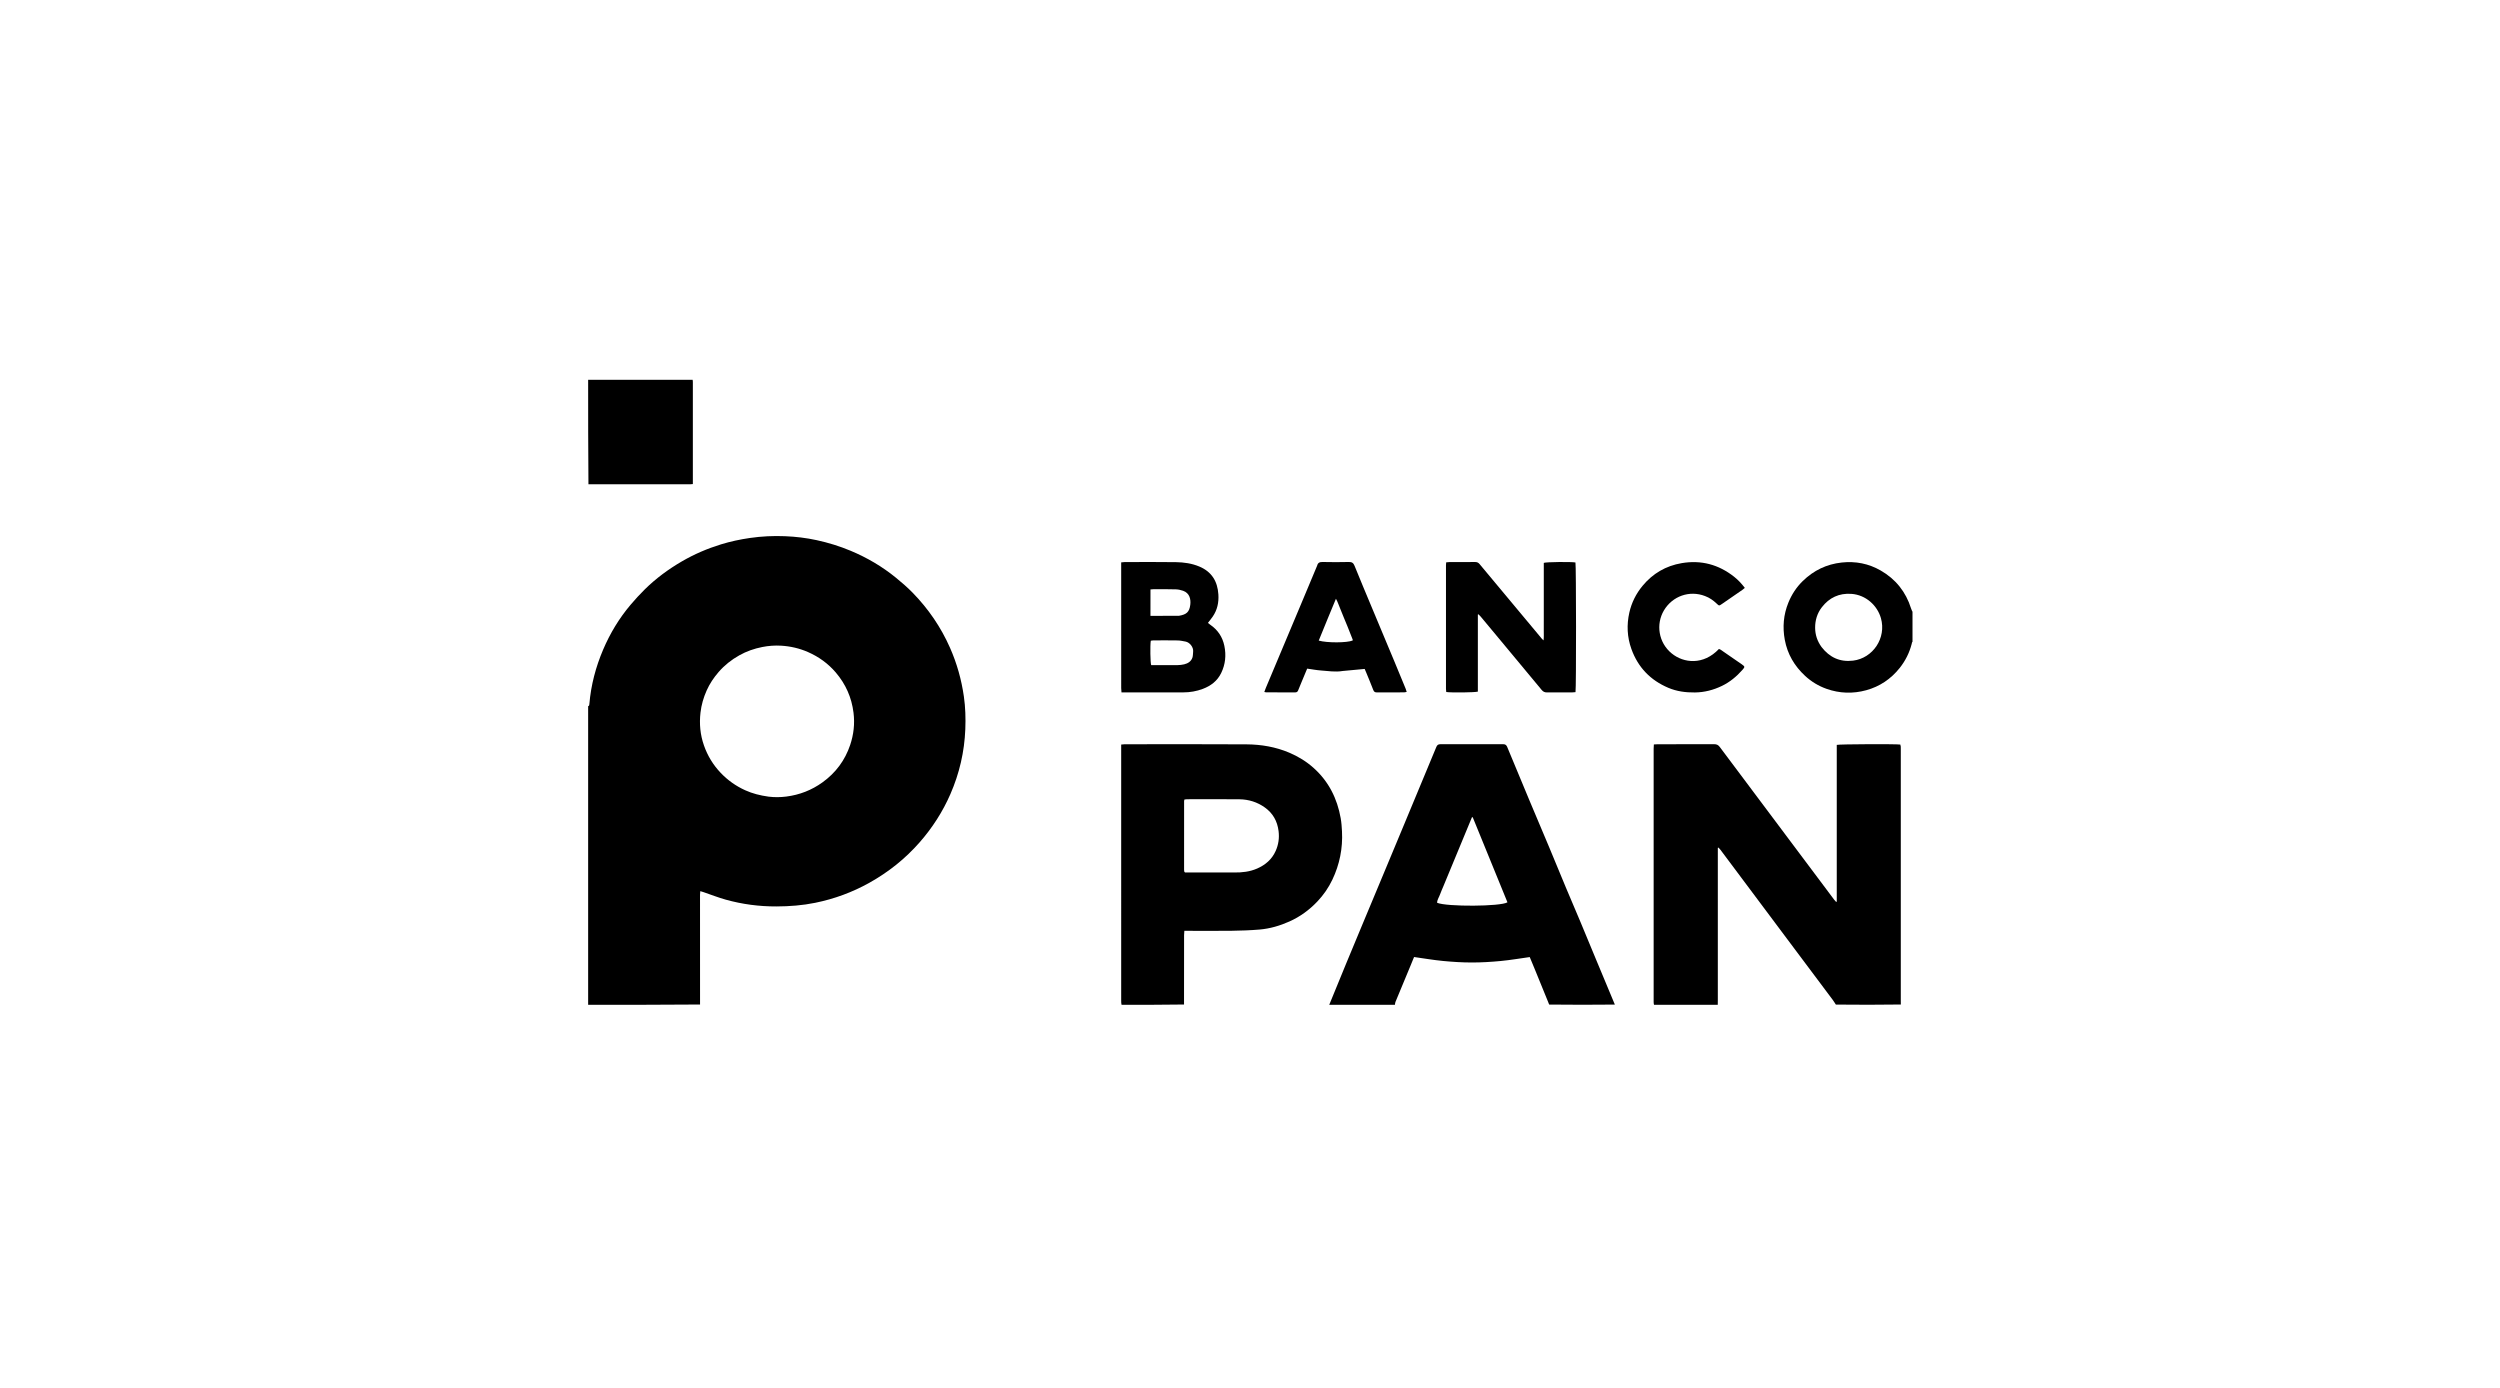
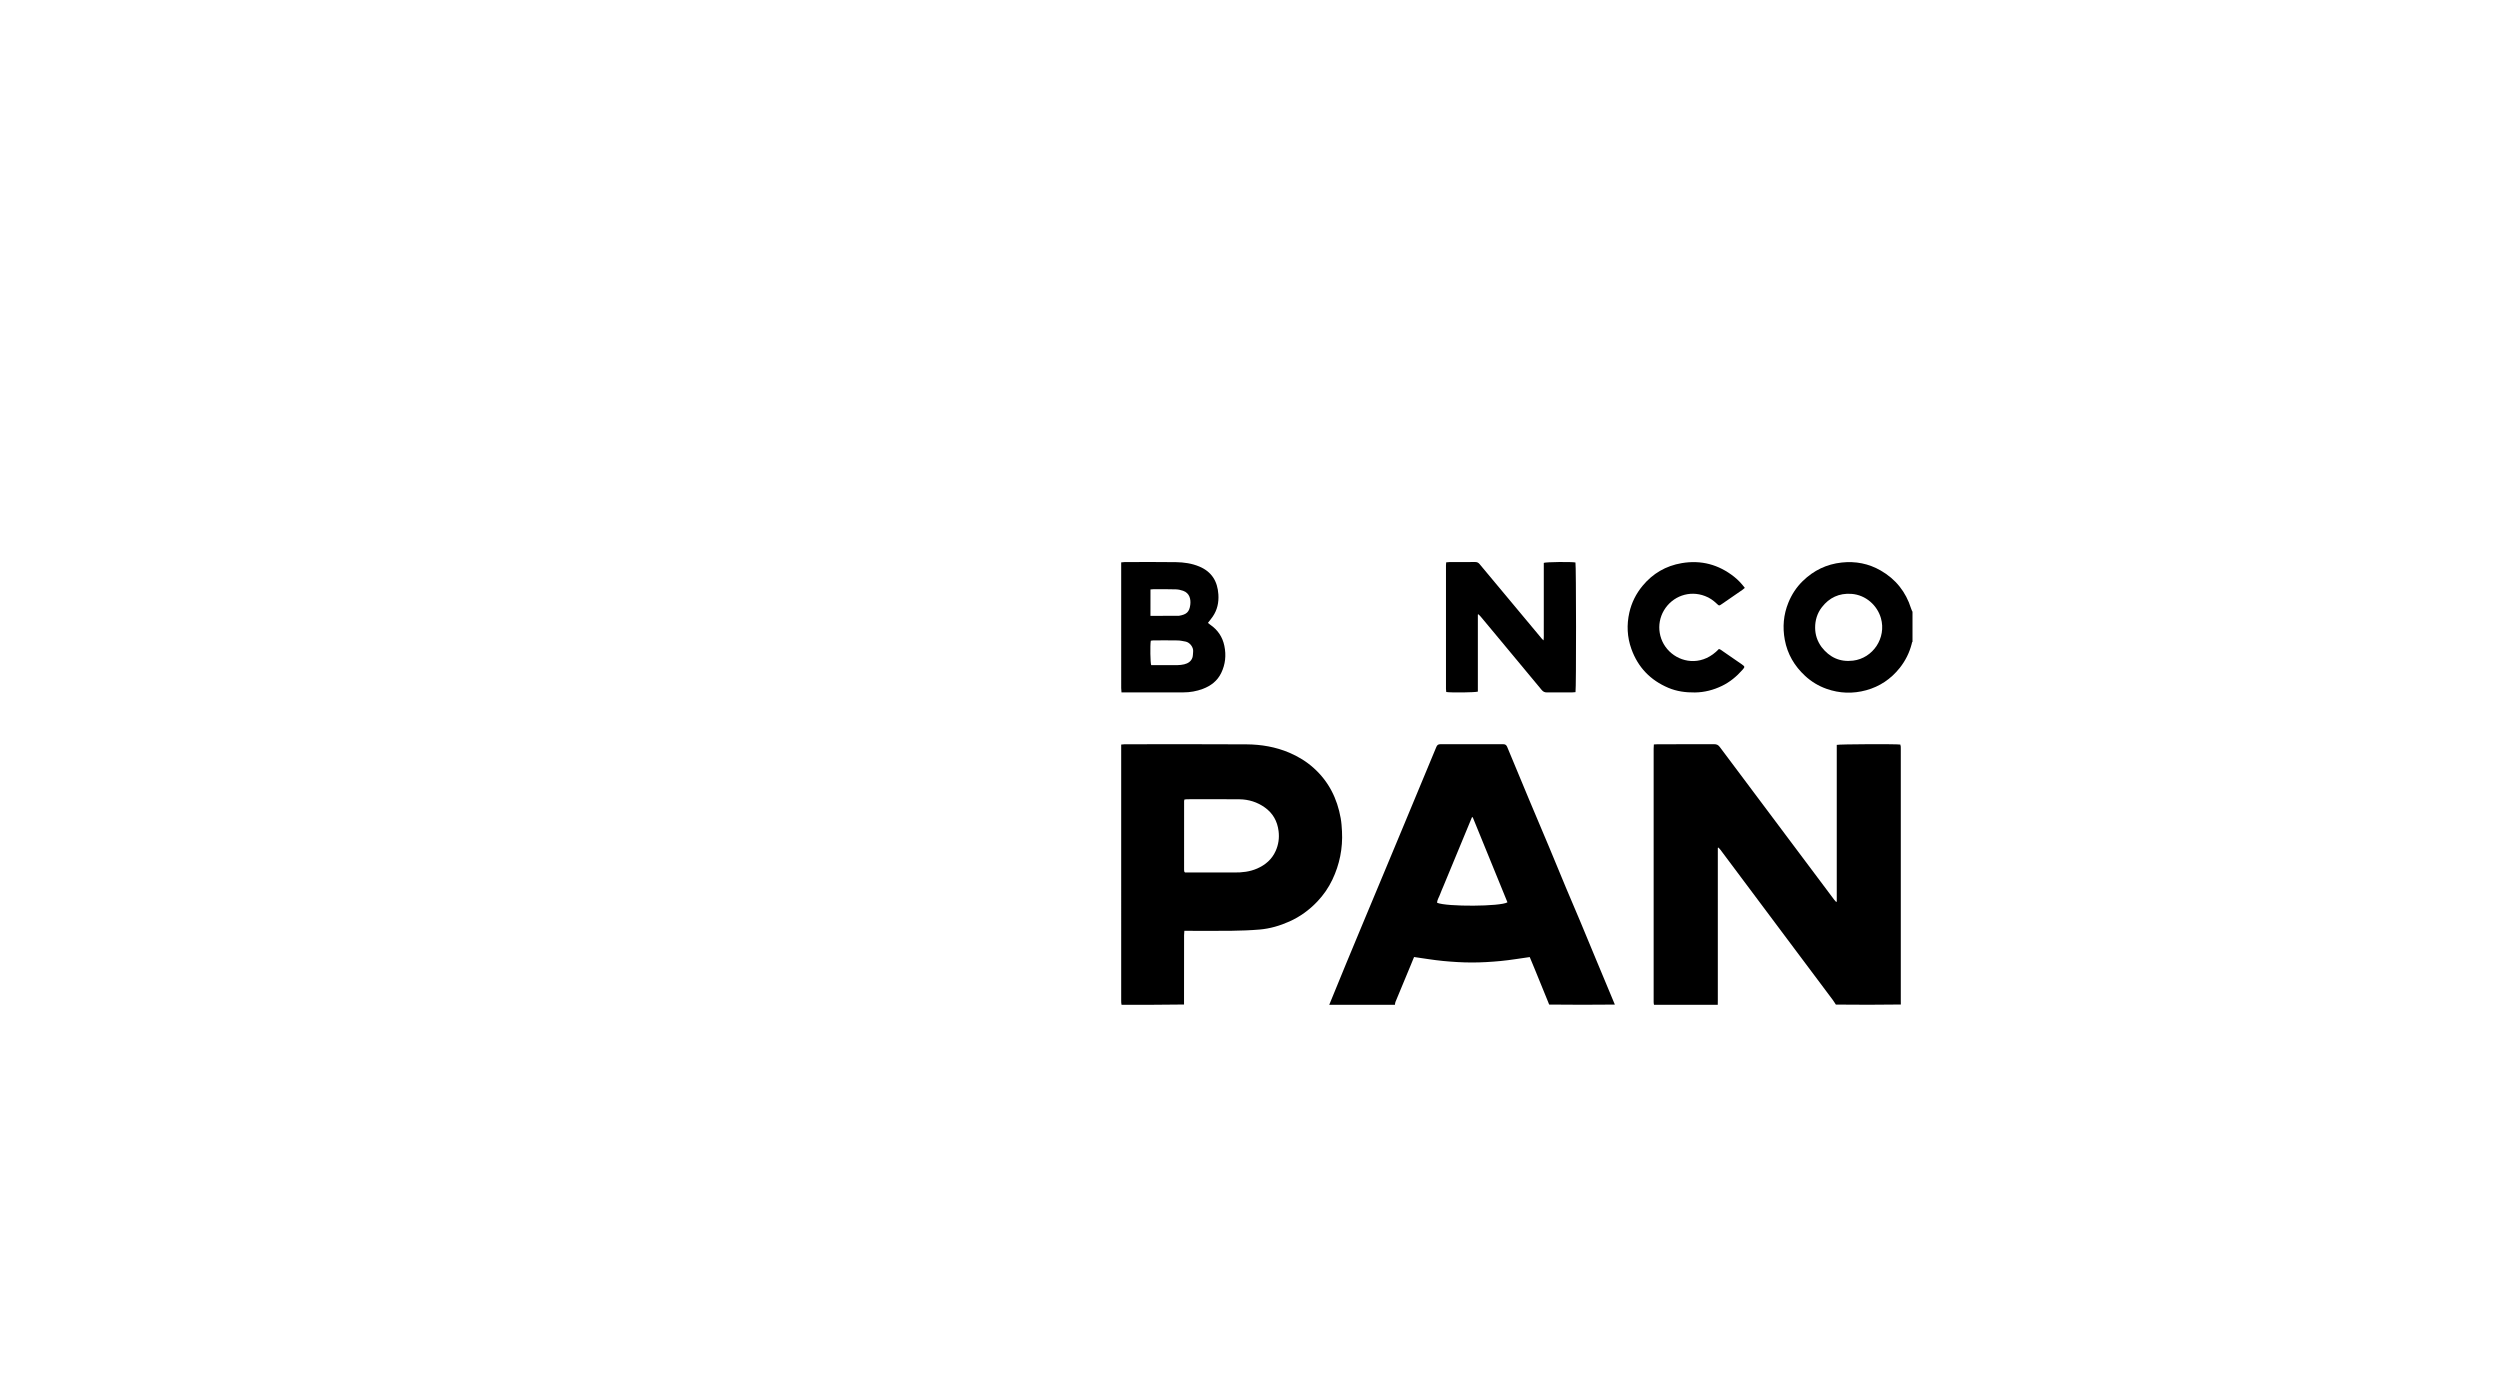
<svg xmlns="http://www.w3.org/2000/svg" width="600" height="333" viewBox="0 0 600 333" fill="none">
  <g clip-path="url(#clip0_16_34)">
-     <path d="M141.155 169.496C141.447 169.392 141.432 169.167 141.449 168.961C141.831 164.428 142.975 160.086 144.754 155.91C146.419 152.001 148.594 148.395 151.336 145.15C152.42 143.867 153.56 142.623 154.756 141.445C157.424 138.817 160.42 136.61 163.656 134.729C166.623 133.004 169.754 131.658 173.029 130.651C175.306 129.951 177.628 129.455 179.987 129.113C182.784 128.707 185.597 128.573 188.413 128.689C190.968 128.793 193.509 129.094 196.014 129.64C198.8 130.248 201.515 131.081 204.148 132.183C208.089 133.831 211.74 135.971 215.049 138.673C216.429 139.8 217.786 140.973 219.03 142.247C222.807 146.115 225.82 150.516 228.009 155.48C229.662 159.229 230.755 163.13 231.333 167.178C231.704 169.774 231.778 172.391 231.675 175.009C231.462 180.425 230.258 185.621 228.094 190.586C226.248 194.822 223.775 198.659 220.733 202.136C217.27 206.094 213.224 209.31 208.641 211.871C204.563 214.149 200.232 215.738 195.667 216.67C192.596 217.298 189.488 217.533 186.346 217.545C182.203 217.561 178.147 217.025 174.17 215.914C172.381 215.414 170.645 214.726 168.884 214.126C168.649 214.045 168.409 213.979 168.071 213.875C168.043 214.22 168.005 214.467 168.005 214.713C168.004 223.479 168.006 232.244 168.012 241.083C159.07 241.156 150.122 241.156 141.155 241.156C141.155 217.293 141.155 193.431 141.155 169.496ZM184.443 191.194C185.859 191.369 187.278 191.357 188.689 191.178C191.88 190.775 194.798 189.642 197.408 187.758C200.565 185.479 202.798 182.493 204.041 178.792C204.884 176.28 205.172 173.707 204.846 171.059C204.395 167.401 202.971 164.188 200.586 161.396C198.754 159.253 196.529 157.645 193.953 156.51C191.871 155.593 189.696 155.092 187.428 154.962C185.922 154.876 184.431 154.992 182.955 155.282C181.015 155.663 179.165 156.307 177.434 157.279C175.545 158.339 173.867 159.662 172.451 161.304C171.295 162.643 170.316 164.1 169.594 165.724C168.841 167.415 168.332 169.169 168.119 171.015C167.807 173.711 168.052 176.341 168.949 178.902C169.816 181.381 171.144 183.573 172.961 185.481C174.662 187.269 176.626 188.658 178.869 189.67C180.605 190.454 182.427 190.912 184.443 191.194Z" fill="black" />
    <path d="M396.963 241.156C396.885 240.896 396.875 240.637 396.875 240.378C396.874 220.156 396.874 199.934 396.876 179.713C396.876 179.384 396.906 179.056 396.925 178.668C397.268 178.649 397.545 178.621 397.822 178.621C402.35 178.618 406.877 178.63 411.404 178.606C412.012 178.603 412.392 178.797 412.756 179.286C419.109 187.791 425.479 196.282 431.845 204.777C434.64 208.506 437.432 212.237 440.228 215.965C440.358 216.139 440.517 216.291 440.662 216.453C440.716 216.435 440.769 216.418 440.822 216.4C440.822 203.848 440.822 191.295 440.822 178.771C441.485 178.594 454.978 178.542 456.077 178.693C456.111 178.842 456.17 179.008 456.183 179.178C456.202 179.436 456.19 179.696 456.19 179.955C456.19 199.944 456.19 219.933 456.19 239.921C456.19 240.284 456.193 240.647 456.2 241.083C451.026 241.156 445.847 241.156 440.608 241.1C440.328 240.698 440.132 240.335 439.887 240.008C436.23 235.117 432.564 230.232 428.905 225.342C423.573 218.215 418.246 211.084 412.914 203.957C412.771 203.766 412.595 203.599 412.434 203.42C412.382 203.441 412.33 203.462 412.278 203.483C412.278 203.81 412.278 204.138 412.278 204.466C412.278 216.333 412.278 228.2 412.277 240.068C412.277 240.43 412.268 240.793 412.263 241.156C407.187 241.156 402.112 241.156 396.963 241.156Z" fill="black" />
    <path d="M319.016 241.156C321.682 234.583 324.419 228.009 327.158 221.437C328.762 217.59 330.372 213.744 331.977 209.897C333.691 205.787 335.404 201.677 337.116 197.566C339.654 191.471 342.196 185.378 344.718 179.276C344.917 178.794 345.181 178.609 345.698 178.611C350.716 178.625 355.735 178.627 360.753 178.608C361.285 178.606 361.538 178.809 361.731 179.276C363.481 183.511 365.241 187.742 367.011 191.968C368.602 195.765 370.219 199.551 371.808 203.349C373.157 206.573 374.474 209.811 375.823 213.035C376.972 215.781 378.156 218.513 379.307 221.258C380.528 224.171 381.724 227.095 382.939 230.01C384.472 233.69 386.014 237.367 387.563 241.1C382.343 241.156 377.113 241.156 371.812 241.096C371.686 240.865 371.641 240.69 371.573 240.523C370.519 237.932 369.464 235.342 368.406 232.753C367.986 231.726 367.556 230.703 367.138 229.697C364.779 230.024 362.492 230.419 360.188 230.639C357.878 230.859 355.551 231.001 353.232 230.999C350.913 230.997 348.587 230.851 346.277 230.627C343.978 230.405 341.696 230.009 339.375 229.685C339.076 230.415 338.796 231.109 338.509 231.8C337.306 234.693 336.099 237.585 334.904 240.481C334.819 240.688 334.82 240.93 334.781 241.156C329.55 241.156 324.32 241.156 319.016 241.156ZM346.401 212.729C346.133 213.374 345.837 214.01 345.605 214.668C345.371 215.335 344.913 215.932 344.908 216.668C347.205 217.647 360.19 217.578 361.788 216.554C359.013 209.756 356.232 202.944 353.452 196.132C353.391 196.134 353.33 196.137 353.27 196.14C350.995 201.633 348.721 207.126 346.401 212.729Z" fill="black" />
    <path d="M269.173 241.156C269.095 240.845 269.086 240.533 269.086 240.222C269.085 220.101 269.085 199.979 269.085 179.857C269.085 179.497 269.085 179.137 269.085 178.695C269.396 178.665 269.643 178.622 269.889 178.622C279.644 178.619 289.4 178.577 299.154 178.643C302.684 178.666 306.154 179.252 309.44 180.649C311.599 181.567 313.572 182.777 315.322 184.356C318.906 187.591 320.931 191.652 321.767 196.366C321.952 197.415 322.024 198.467 322.078 199.529C322.288 203.596 321.509 207.463 319.767 211.124C318.852 213.047 317.649 214.792 316.173 216.349C314.241 218.388 312.025 220.008 309.464 221.153C307.18 222.174 304.798 222.877 302.31 223.089C300.1 223.276 297.876 223.356 295.657 223.386C292.191 223.433 288.723 223.398 285.256 223.398C284.949 223.398 284.642 223.398 284.246 223.398C284.22 223.792 284.18 224.116 284.18 224.44C284.174 229.964 284.174 235.487 284.167 241.083C279.19 241.156 274.218 241.156 269.173 241.156ZM296.192 209.398C298.093 209.425 299.956 209.218 301.719 208.447C303.707 207.577 305.266 206.234 306.163 204.221C306.838 202.705 307.067 201.119 306.858 199.453C306.562 197.084 305.5 195.177 303.566 193.797C301.749 192.501 299.681 191.853 297.464 191.828C293.277 191.782 289.089 191.813 284.901 191.817C284.681 191.817 284.462 191.869 284.251 191.895C284.219 192.075 284.185 192.175 284.185 192.276C284.181 197.794 284.18 203.312 284.181 208.83C284.181 208.957 284.216 209.084 284.238 209.211C284.242 209.233 284.266 209.252 284.283 209.271C284.3 209.291 284.319 209.308 284.408 209.398C288.237 209.398 292.137 209.398 296.192 209.398Z" fill="black" />
-     <path d="M166.237 91.156C166.301 91.466 166.285 91.776 166.285 92.087C166.283 99.811 166.284 107.536 166.284 115.26C166.284 115.543 166.284 115.825 166.284 116.175C166.028 116.197 165.808 116.231 165.588 116.231C157.492 116.232 149.396 116.231 141.227 116.218C141.155 107.868 141.155 99.529 141.155 91.156C149.491 91.156 157.828 91.156 166.237 91.156Z" fill="black" />
    <path d="M459.155 153.946C458.827 154.052 458.86 154.333 458.805 154.544C458.251 156.682 457.285 158.609 455.907 160.335C453.804 162.97 451.129 164.763 447.896 165.654C444.699 166.534 441.485 166.425 438.359 165.317C436.447 164.639 434.716 163.593 433.213 162.201C430.665 159.841 428.983 156.983 428.348 153.554C427.784 150.507 428.034 147.523 429.21 144.635C430.011 142.665 431.154 140.916 432.673 139.438C435.279 136.904 438.375 135.399 442.016 135.005C445.343 134.645 448.47 135.264 451.348 136.912C454.95 138.976 457.401 142.031 458.653 146.021C458.759 146.358 458.911 146.68 459.098 147.013C459.155 149.302 459.155 151.587 459.155 153.946ZM437.164 155.277C439.086 157.767 441.576 158.939 444.737 158.553C449.512 157.97 452.769 153.113 451.425 148.37C450.563 145.326 447.822 142.773 444.336 142.527C441.417 142.322 439.03 143.42 437.238 145.747C436.124 147.193 435.62 148.871 435.633 150.678C435.644 152.319 436.127 153.841 437.164 155.277Z" fill="black" />
    <path d="M355.385 148.005C355.179 147.787 355.009 147.61 354.839 147.432C354.787 147.451 354.736 147.471 354.685 147.49C354.685 153.666 354.685 159.843 354.685 165.986C354.057 166.202 348.28 166.264 347.101 166.083C347.08 165.86 347.036 165.613 347.035 165.367C347.032 155.464 347.032 145.561 347.034 135.659C347.034 135.454 347.062 135.25 347.082 134.964C347.349 134.94 347.597 134.9 347.844 134.899C349.914 134.894 351.984 134.909 354.053 134.886C354.515 134.881 354.822 135.043 355.108 135.388C357.637 138.432 360.177 141.467 362.712 144.506C365.165 147.446 367.615 150.387 370.068 153.326C370.148 153.423 370.249 153.502 370.451 153.695C370.561 152.825 370.495 152.063 370.507 151.308C370.519 150.53 370.509 149.753 370.509 148.975C370.509 148.197 370.509 147.419 370.509 146.642C370.509 145.864 370.509 145.086 370.509 144.309C370.509 143.557 370.509 142.805 370.509 142.053C370.509 141.276 370.509 140.498 370.509 139.72C370.509 138.943 370.509 138.165 370.509 137.387C370.509 136.612 370.509 135.837 370.509 135.089C371.094 134.86 377.19 134.804 378.109 134.994C378.281 135.579 378.308 165.263 378.121 166.116C377.894 166.133 377.645 166.168 377.396 166.169C375.352 166.173 373.308 166.156 371.265 166.181C370.721 166.188 370.35 166.007 370.005 165.59C366.725 161.625 363.43 157.672 360.139 153.715C358.567 151.825 356.994 149.936 355.385 148.005Z" fill="black" />
    <path d="M269.085 150.129C269.085 145.052 269.085 140.054 269.085 134.972C269.396 134.943 269.642 134.899 269.889 134.899C274.001 134.895 278.114 134.849 282.225 134.917C284.132 134.948 286.03 135.211 287.827 135.963C290.806 137.21 292.207 139.51 292.411 142.66C292.535 144.585 292.157 146.373 291.058 147.975C290.709 148.484 290.314 148.96 289.905 149.497C290.098 149.65 290.266 149.801 290.45 149.928C292.258 151.171 293.405 152.85 293.848 155.016C294.31 157.272 294.097 159.436 293.088 161.518C292.163 163.426 290.606 164.603 288.682 165.33C287.173 165.901 285.598 166.175 283.978 166.173C279.374 166.168 274.771 166.171 270.167 166.171C269.86 166.171 269.553 166.171 269.158 166.171C269.131 165.782 269.088 165.458 269.088 165.135C269.084 160.159 269.085 155.183 269.085 150.129ZM282.932 147.793C284.782 147.487 285.445 146.88 285.666 145.163C285.84 143.808 285.5 142.339 283.956 141.792C283.404 141.596 282.803 141.463 282.22 141.446C280.463 141.392 278.704 141.407 276.946 141.401C276.697 141.401 276.449 141.438 276.115 141.464C276.095 143.587 276.101 145.643 276.11 147.805C278.411 147.805 280.6 147.805 282.932 147.793ZM278.186 159.637C279.66 159.637 281.134 159.653 282.608 159.628C283.146 159.619 283.695 159.562 284.217 159.435C285.108 159.218 285.864 158.746 286.177 157.838C286.332 157.389 286.297 156.875 286.352 156.391C286.473 155.331 285.522 154.163 284.545 153.981C283.913 153.863 283.275 153.718 282.637 153.706C280.698 153.669 278.758 153.689 276.818 153.695C276.6 153.696 276.381 153.749 276.186 153.774C276.012 154.976 276.072 159.033 276.285 159.637C276.848 159.637 277.44 159.637 278.186 159.637Z" fill="black" />
-     <path d="M322.244 161.038C320.466 161.338 318.772 161.04 317.078 160.921C315.977 160.843 314.885 160.631 313.719 160.47C313.281 161.521 312.843 162.566 312.409 163.613C312.121 164.306 311.83 164.998 311.554 165.696C311.423 166.027 311.211 166.175 310.849 166.174C308.521 166.164 306.192 166.169 303.864 166.164C303.745 166.164 303.627 166.117 303.433 166.076C303.567 165.719 303.672 165.406 303.799 165.103C306.716 158.157 309.635 151.212 312.552 144.266C313.715 141.497 314.872 138.725 316.031 135.955C316.061 135.883 316.101 135.814 316.12 135.74C316.296 135.043 316.736 134.862 317.439 134.878C319.534 134.928 321.63 134.929 323.724 134.878C324.463 134.86 324.814 135.104 325.09 135.789C326.427 139.102 327.818 142.393 329.195 145.69C331.02 150.062 332.853 154.431 334.677 158.804C335.573 160.954 336.459 163.108 337.345 165.263C337.441 165.496 337.503 165.743 337.605 166.058C337.348 166.104 337.158 166.166 336.968 166.166C334.795 166.173 332.622 166.162 330.449 166.178C329.998 166.181 329.754 166.035 329.586 165.596C329.068 164.242 328.503 162.906 327.955 161.564C327.809 161.207 327.655 160.853 327.524 160.545C325.746 160.713 324.031 160.875 322.244 161.038ZM323.463 150.503C323.156 149.761 322.846 149.021 322.542 148.278C322.229 147.511 321.938 146.735 321.609 145.975C321.302 145.263 321.082 144.507 320.626 143.7C319.21 147.156 317.819 150.429 316.497 153.743C318.517 154.317 323.272 154.291 324.636 153.723C324.64 153.654 324.67 153.568 324.646 153.504C324.273 152.538 323.892 151.575 323.463 150.503Z" fill="black" />
    <path d="M409.212 143.054C405.475 141.608 401.379 143.069 399.34 146.502C397.394 149.778 397.998 154.206 401.208 156.823C404.091 159.174 408.818 159.697 412.539 155.756C412.667 155.807 412.823 155.84 412.945 155.924C414.608 157.066 416.267 158.216 417.926 159.364C417.969 159.394 418.013 159.421 418.055 159.451C418.8 159.986 418.807 160.062 418.195 160.757C416.793 162.349 415.183 163.69 413.275 164.612C411.231 165.601 409.079 166.164 406.775 166.191C404.569 166.216 402.443 165.94 400.407 165.079C396.102 163.257 393.119 160.167 391.533 155.748C390.507 152.889 390.379 149.961 391.04 147.022C391.575 144.641 392.652 142.488 394.215 140.599C396.674 137.627 399.809 135.802 403.602 135.155C408.273 134.359 412.465 135.485 416.185 138.417C417.146 139.175 417.971 140.059 418.76 141.095C418.555 141.262 418.372 141.431 418.169 141.572C416.531 142.706 414.89 143.836 413.248 144.966C412.572 145.431 412.584 145.416 411.979 144.844C411.184 144.093 410.306 143.459 409.212 143.054Z" fill="black" />
  </g>
  <defs>
    <clipPath id="clip0_16_34">
      <rect width="318" height="150" fill="white" transform="translate(141 91)" />
    </clipPath>
  </defs>
</svg>